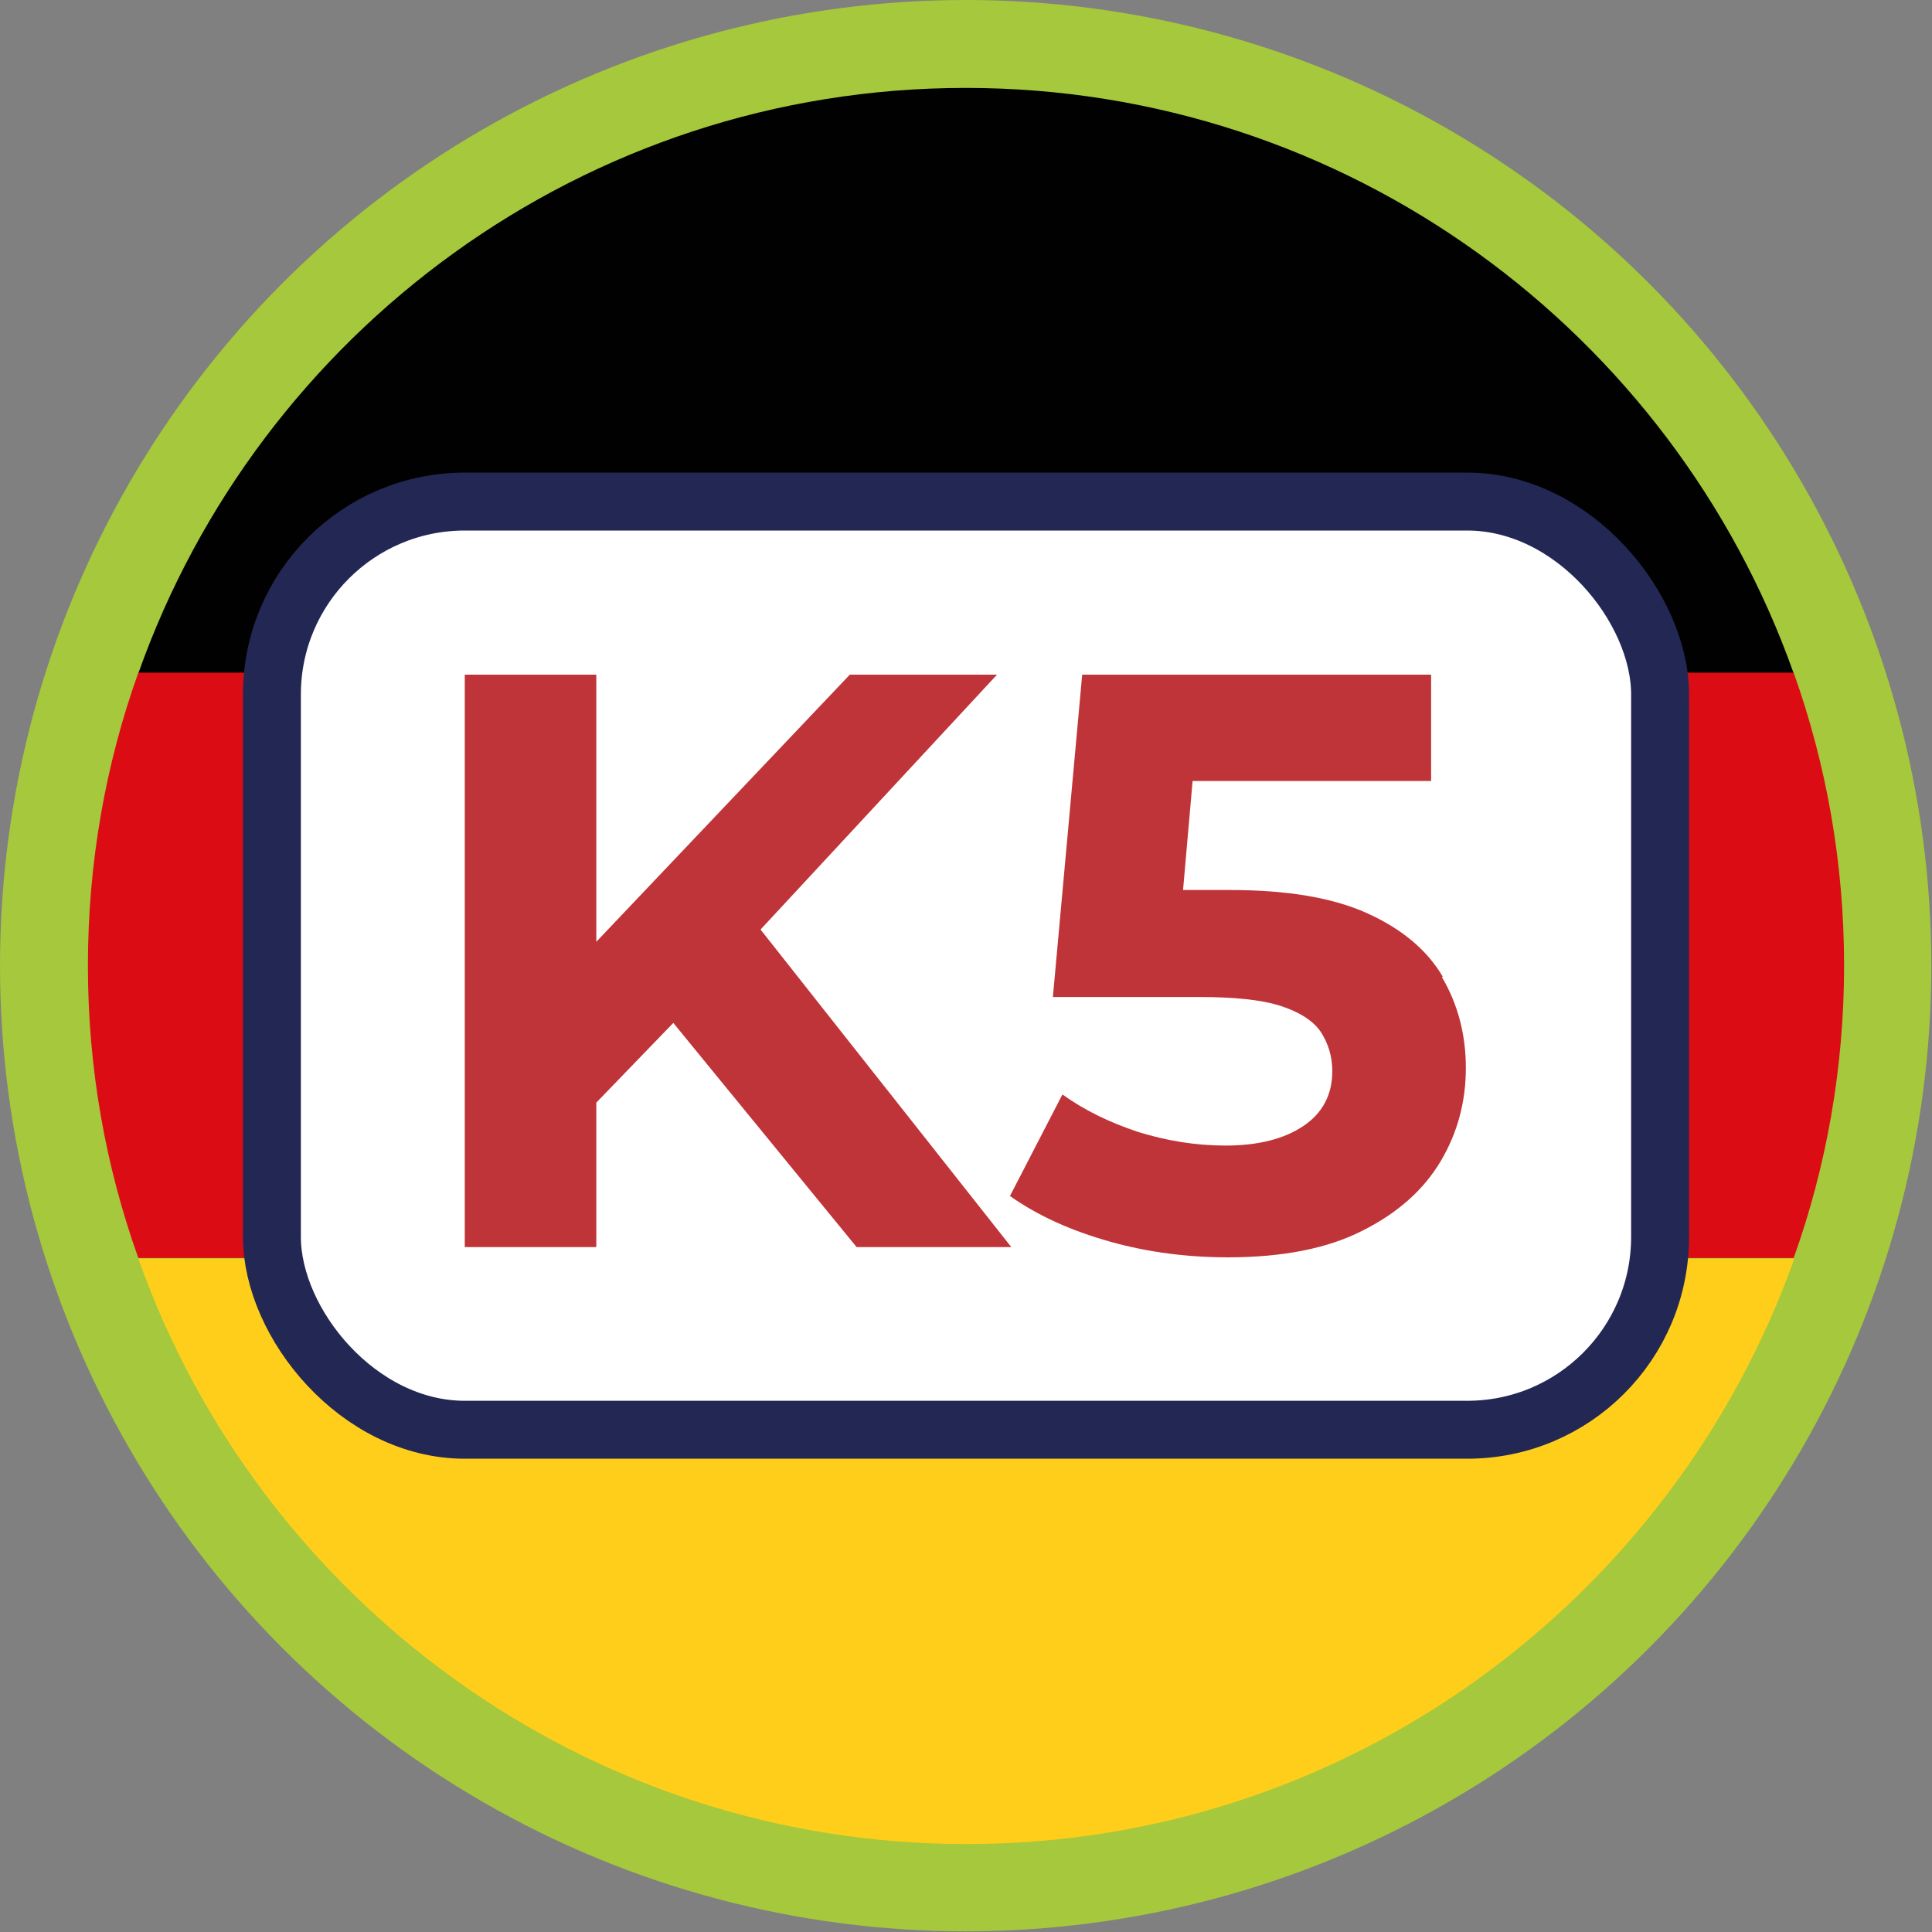
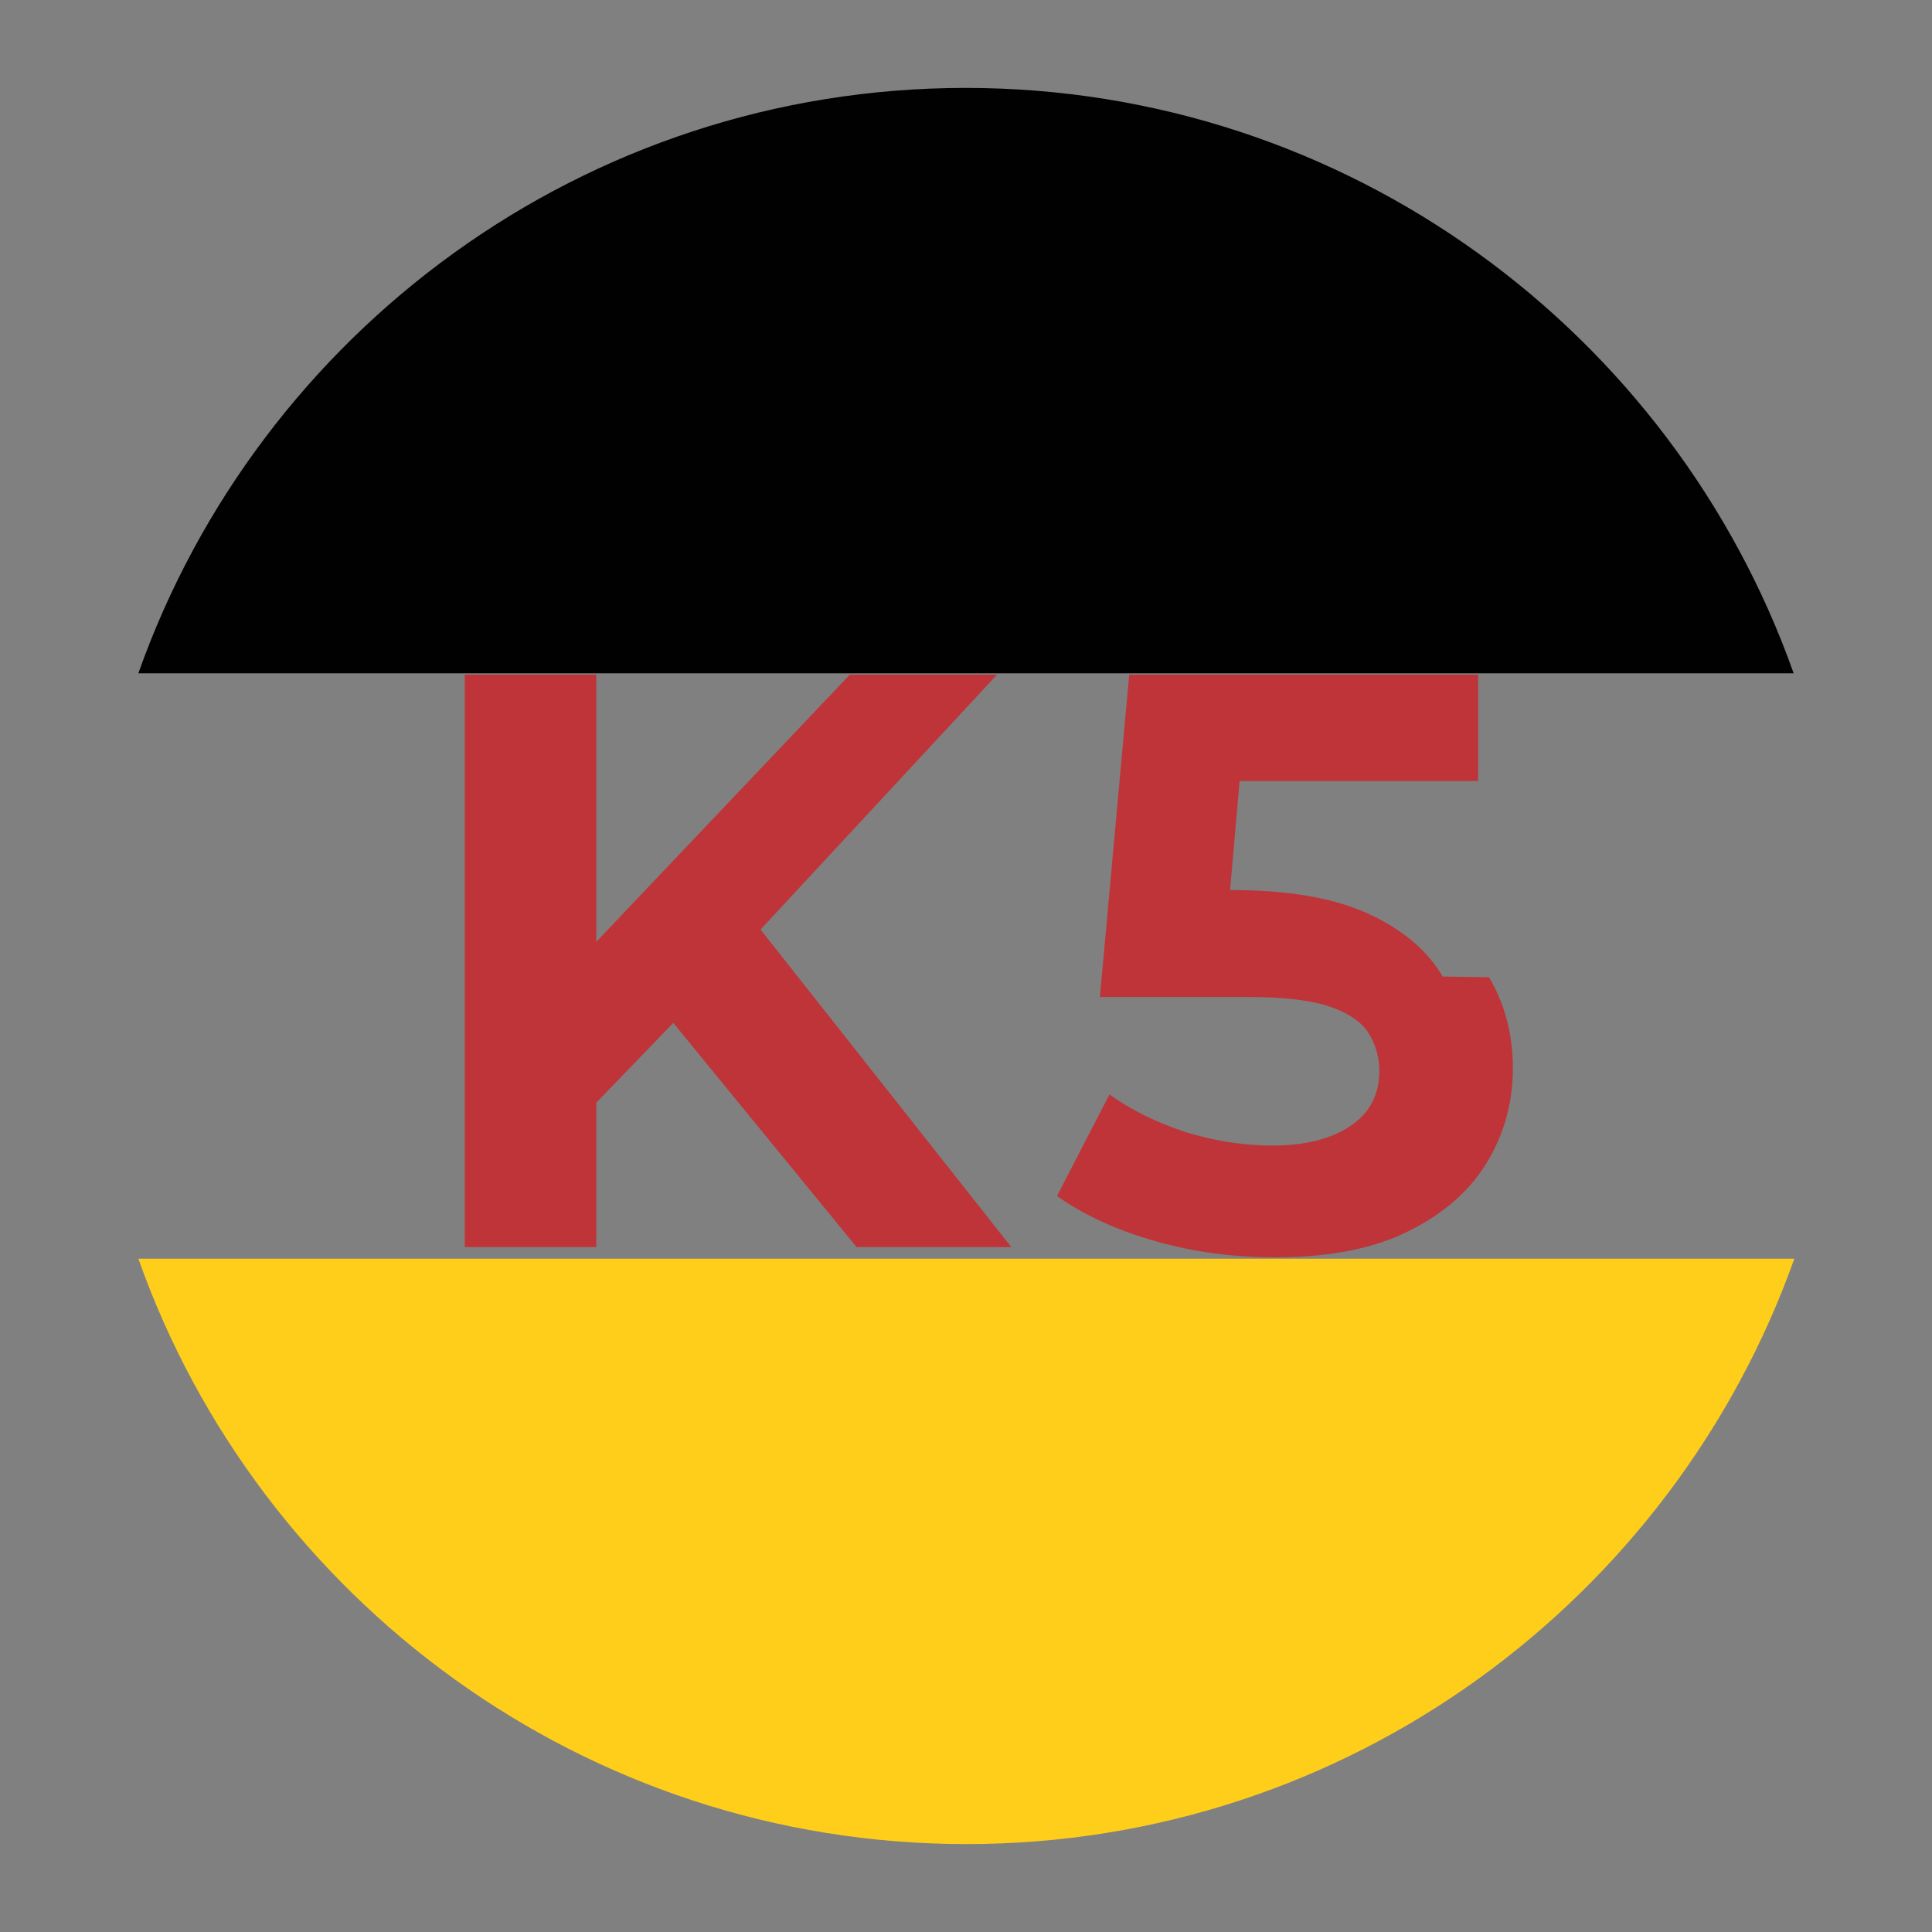
<svg xmlns="http://www.w3.org/2000/svg" id="Layer_2" data-name="Layer 2" viewBox="0 0 28.35 28.35">
  <rect x="0" y="0" width="28.35" height="28.35" fill="#808080" stroke="none" />
  <defs>
    <style>      .cls-1 {        fill: #010101;      }      .cls-2 {        fill: #fece1b;      }      .cls-3 {        fill: #a5c83c;      }      .cls-4 {        fill: #bf3438;      }      .cls-5 {        fill: #dc0c15;      }      .cls-6 {        fill: #fff;        stroke: #232754;        stroke-miterlimit: 10;        stroke-width: .85px;      }    </style>
  </defs>
  <g id="Camada_1" data-name="Camada 1">
    <g>
      <g>
-         <circle class="cls-3" cx="14.17" cy="14.17" r="14.17" />
        <g>
          <path class="cls-1" d="M14.17,1.29C8.57,1.29,3.8,4.88,2.03,9.88H26.32C24.55,4.88,19.77,1.29,14.17,1.29Z" />
-           <path class="cls-5" d="M27.06,14.17c0-1.51-.26-2.95-.74-4.3H2.03c-.48,1.34-.74,2.79-.74,4.3s.26,2.95,.74,4.29H26.32c.48-1.34,.74-2.79,.74-4.29Z" />
          <path class="cls-2" d="M2.03,18.47c1.77,5,6.55,8.59,12.15,8.59s10.37-3.59,12.15-8.59H2.03Z" />
        </g>
      </g>
      <g>
-         <rect class="cls-6" x="3.99" y="7.36" width="20.37" height="13.62" rx="2.83" ry="2.83" />
        <g>
          <polygon class="cls-4" points="14.63 9.9 12.47 9.9 8.75 13.82 8.75 9.9 6.82 9.9 6.82 18.3 8.75 18.3 8.75 16.18 9.88 15.01 12.57 18.3 14.84 18.3 11.16 13.64 14.63 9.9" />
-           <path class="cls-4" d="M21.17,14.33c-.23-.39-.6-.7-1.11-.93-.51-.23-1.18-.34-2.01-.34h-.69l.14-1.6h3.5v-1.56h-5.12l-.43,4.73h2.15c.51,0,.91,.04,1.19,.13s.48,.22,.59,.38c.11,.17,.17,.36,.17,.58,0,.34-.14,.61-.42,.8-.28,.19-.66,.29-1.15,.29-.43,0-.86-.07-1.28-.2-.42-.14-.79-.32-1.11-.55l-.77,1.49c.41,.29,.9,.51,1.47,.67s1.15,.23,1.73,.23c.8,0,1.46-.13,1.97-.39,.52-.26,.9-.6,1.15-1.02,.25-.42,.37-.88,.37-1.37s-.12-.94-.35-1.33Z" />
+           <path class="cls-4" d="M21.17,14.33c-.23-.39-.6-.7-1.11-.93-.51-.23-1.18-.34-2.01-.34l.14-1.6h3.5v-1.56h-5.12l-.43,4.73h2.15c.51,0,.91,.04,1.19,.13s.48,.22,.59,.38c.11,.17,.17,.36,.17,.58,0,.34-.14,.61-.42,.8-.28,.19-.66,.29-1.15,.29-.43,0-.86-.07-1.28-.2-.42-.14-.79-.32-1.11-.55l-.77,1.49c.41,.29,.9,.51,1.47,.67s1.15,.23,1.73,.23c.8,0,1.46-.13,1.97-.39,.52-.26,.9-.6,1.15-1.02,.25-.42,.37-.88,.37-1.37s-.12-.94-.35-1.33Z" />
        </g>
      </g>
    </g>
  </g>
</svg>